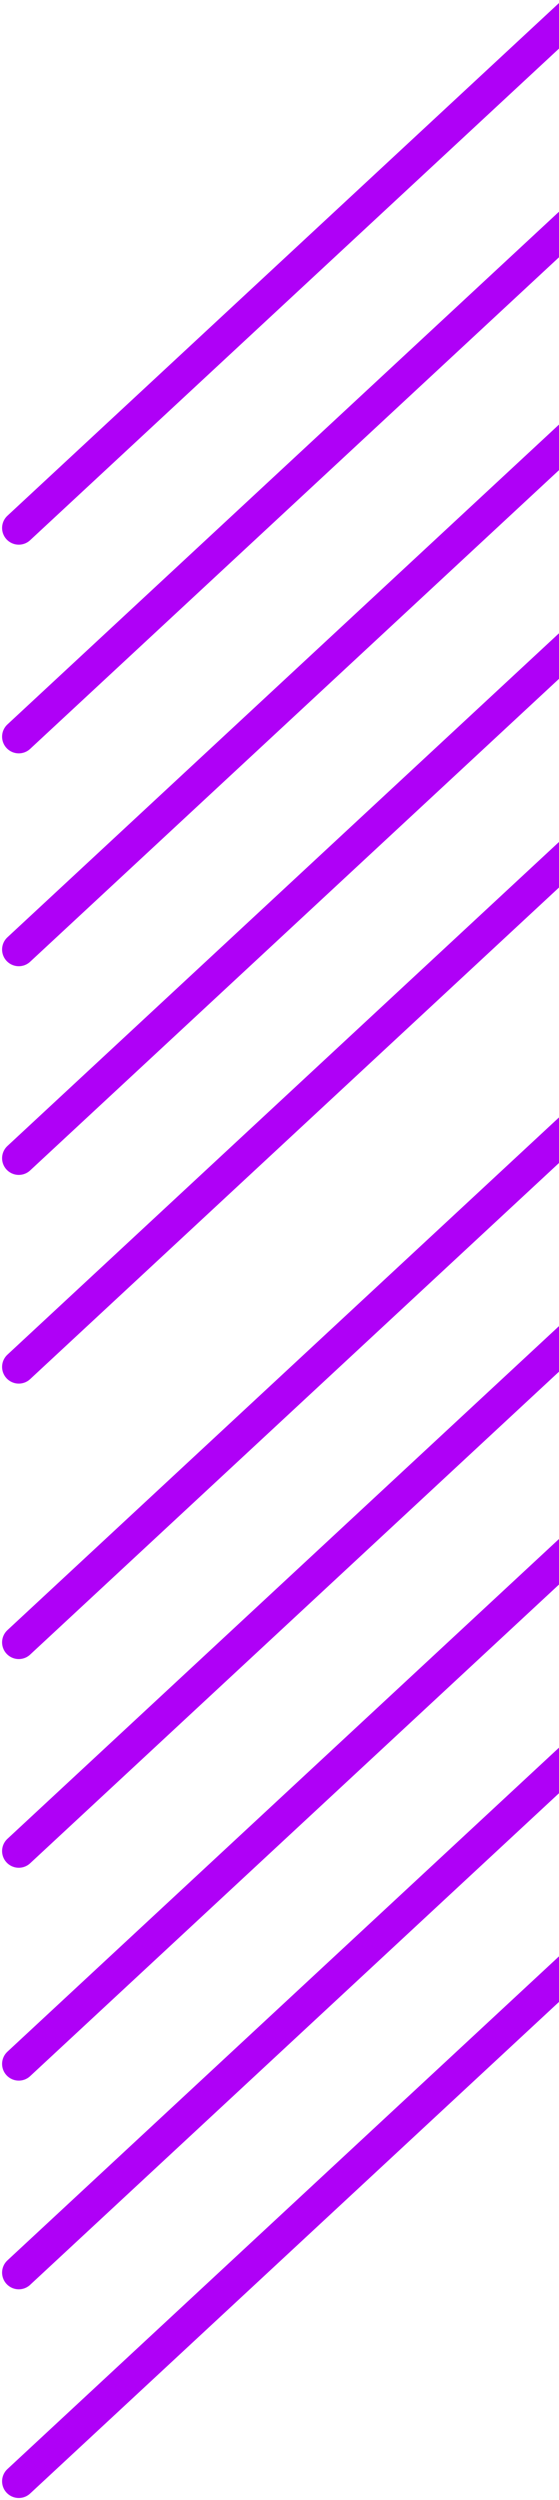
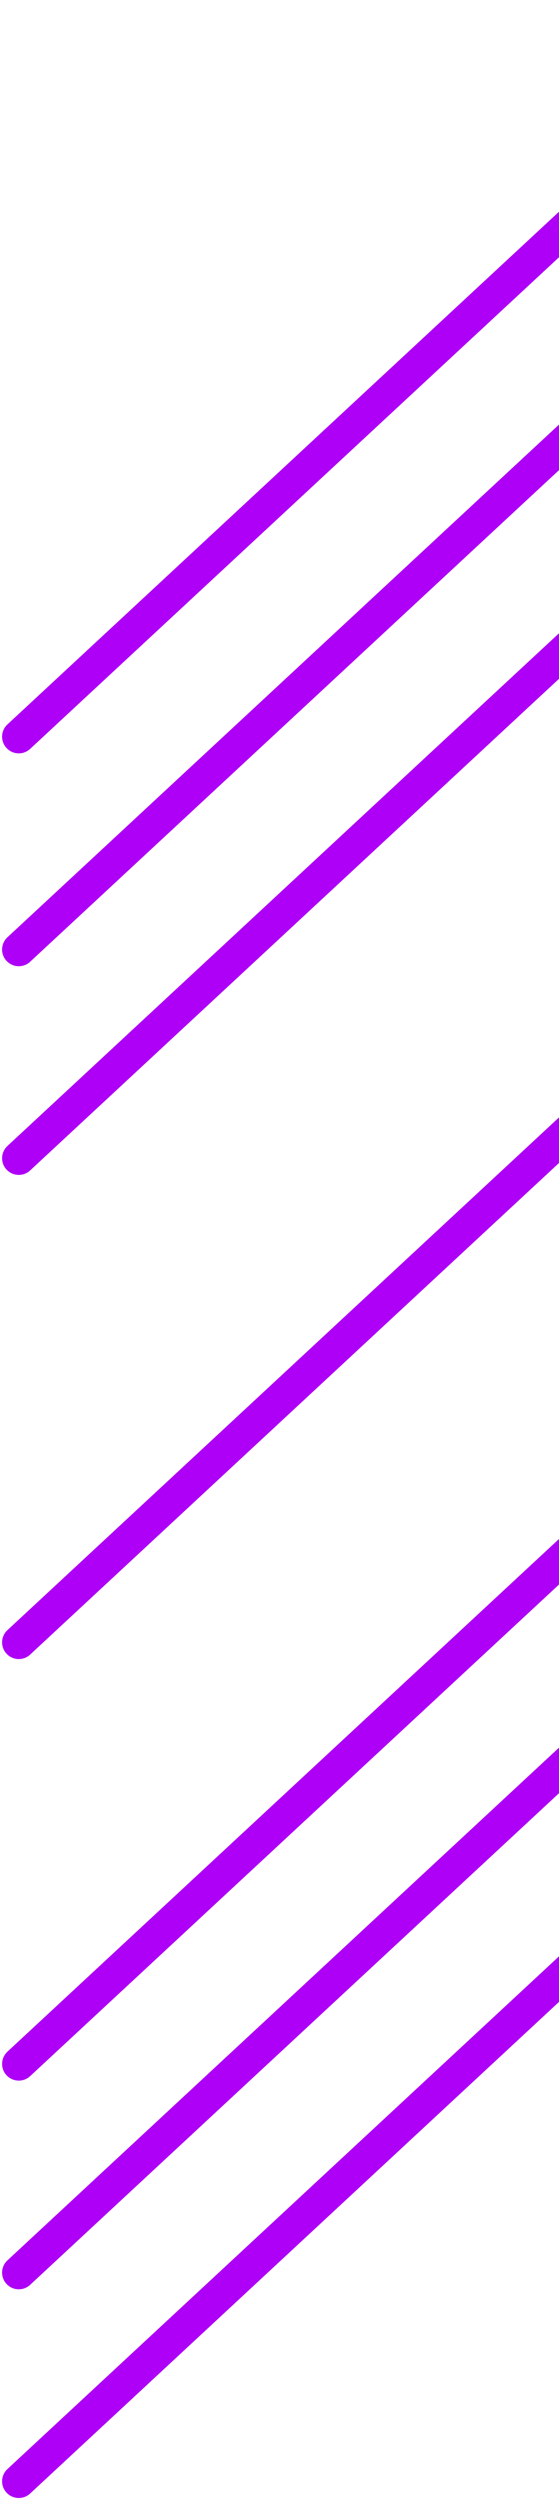
<svg xmlns="http://www.w3.org/2000/svg" width="134px" height="599px" viewBox="0 0 134 599" version="1.1">
  <title>Group 7</title>
  <desc>Created with Sketch.</desc>
  <g id="Wireframes" stroke="none" stroke-width="1" fill="none" fill-rule="evenodd" stroke-linecap="round">
    <g id="Services_UI" transform="translate(-1306, -903)" stroke="#af00f7" stroke-width="8">
      <g id="Group-7" transform="translate(1310, 636)">
        <g id="Group-27" transform="translate(212, 297.5) scale(-1, 1) rotate(-180) translate(-212, -297.5) ">
          <path d="M0.5,151.5 L423.5,544.5" id="Line-4" />
          <path d="M0.5,100.5 L423.5,493.5" id="Line-4" />
          <path d="M0.5,50.5 L423.5,443.5" id="Line-4" />
-           <path d="M0.5,0.5 L423.5,393.5" id="Line-4" />
-           <path d="M0.5,201.5 L423.5,594.5" id="Line-4" />
        </g>
        <g id="Group-27-Copy" transform="translate(212, 564.5) scale(-1, 1) rotate(-180) translate(-212, -564.5) translate(0, 267)">
-           <path d="M0.5,151.5 L423.5,544.5" id="Line-4" />
          <path d="M0.5,100.5 L423.5,493.5" id="Line-4" />
          <path d="M0.5,50.5 L423.5,443.5" id="Line-4" />
          <path d="M0.5,0.5 L423.5,393.5" id="Line-4" />
          <path d="M0.5,201.5 L423.5,594.5" id="Line-4" />
        </g>
      </g>
    </g>
  </g>
</svg>